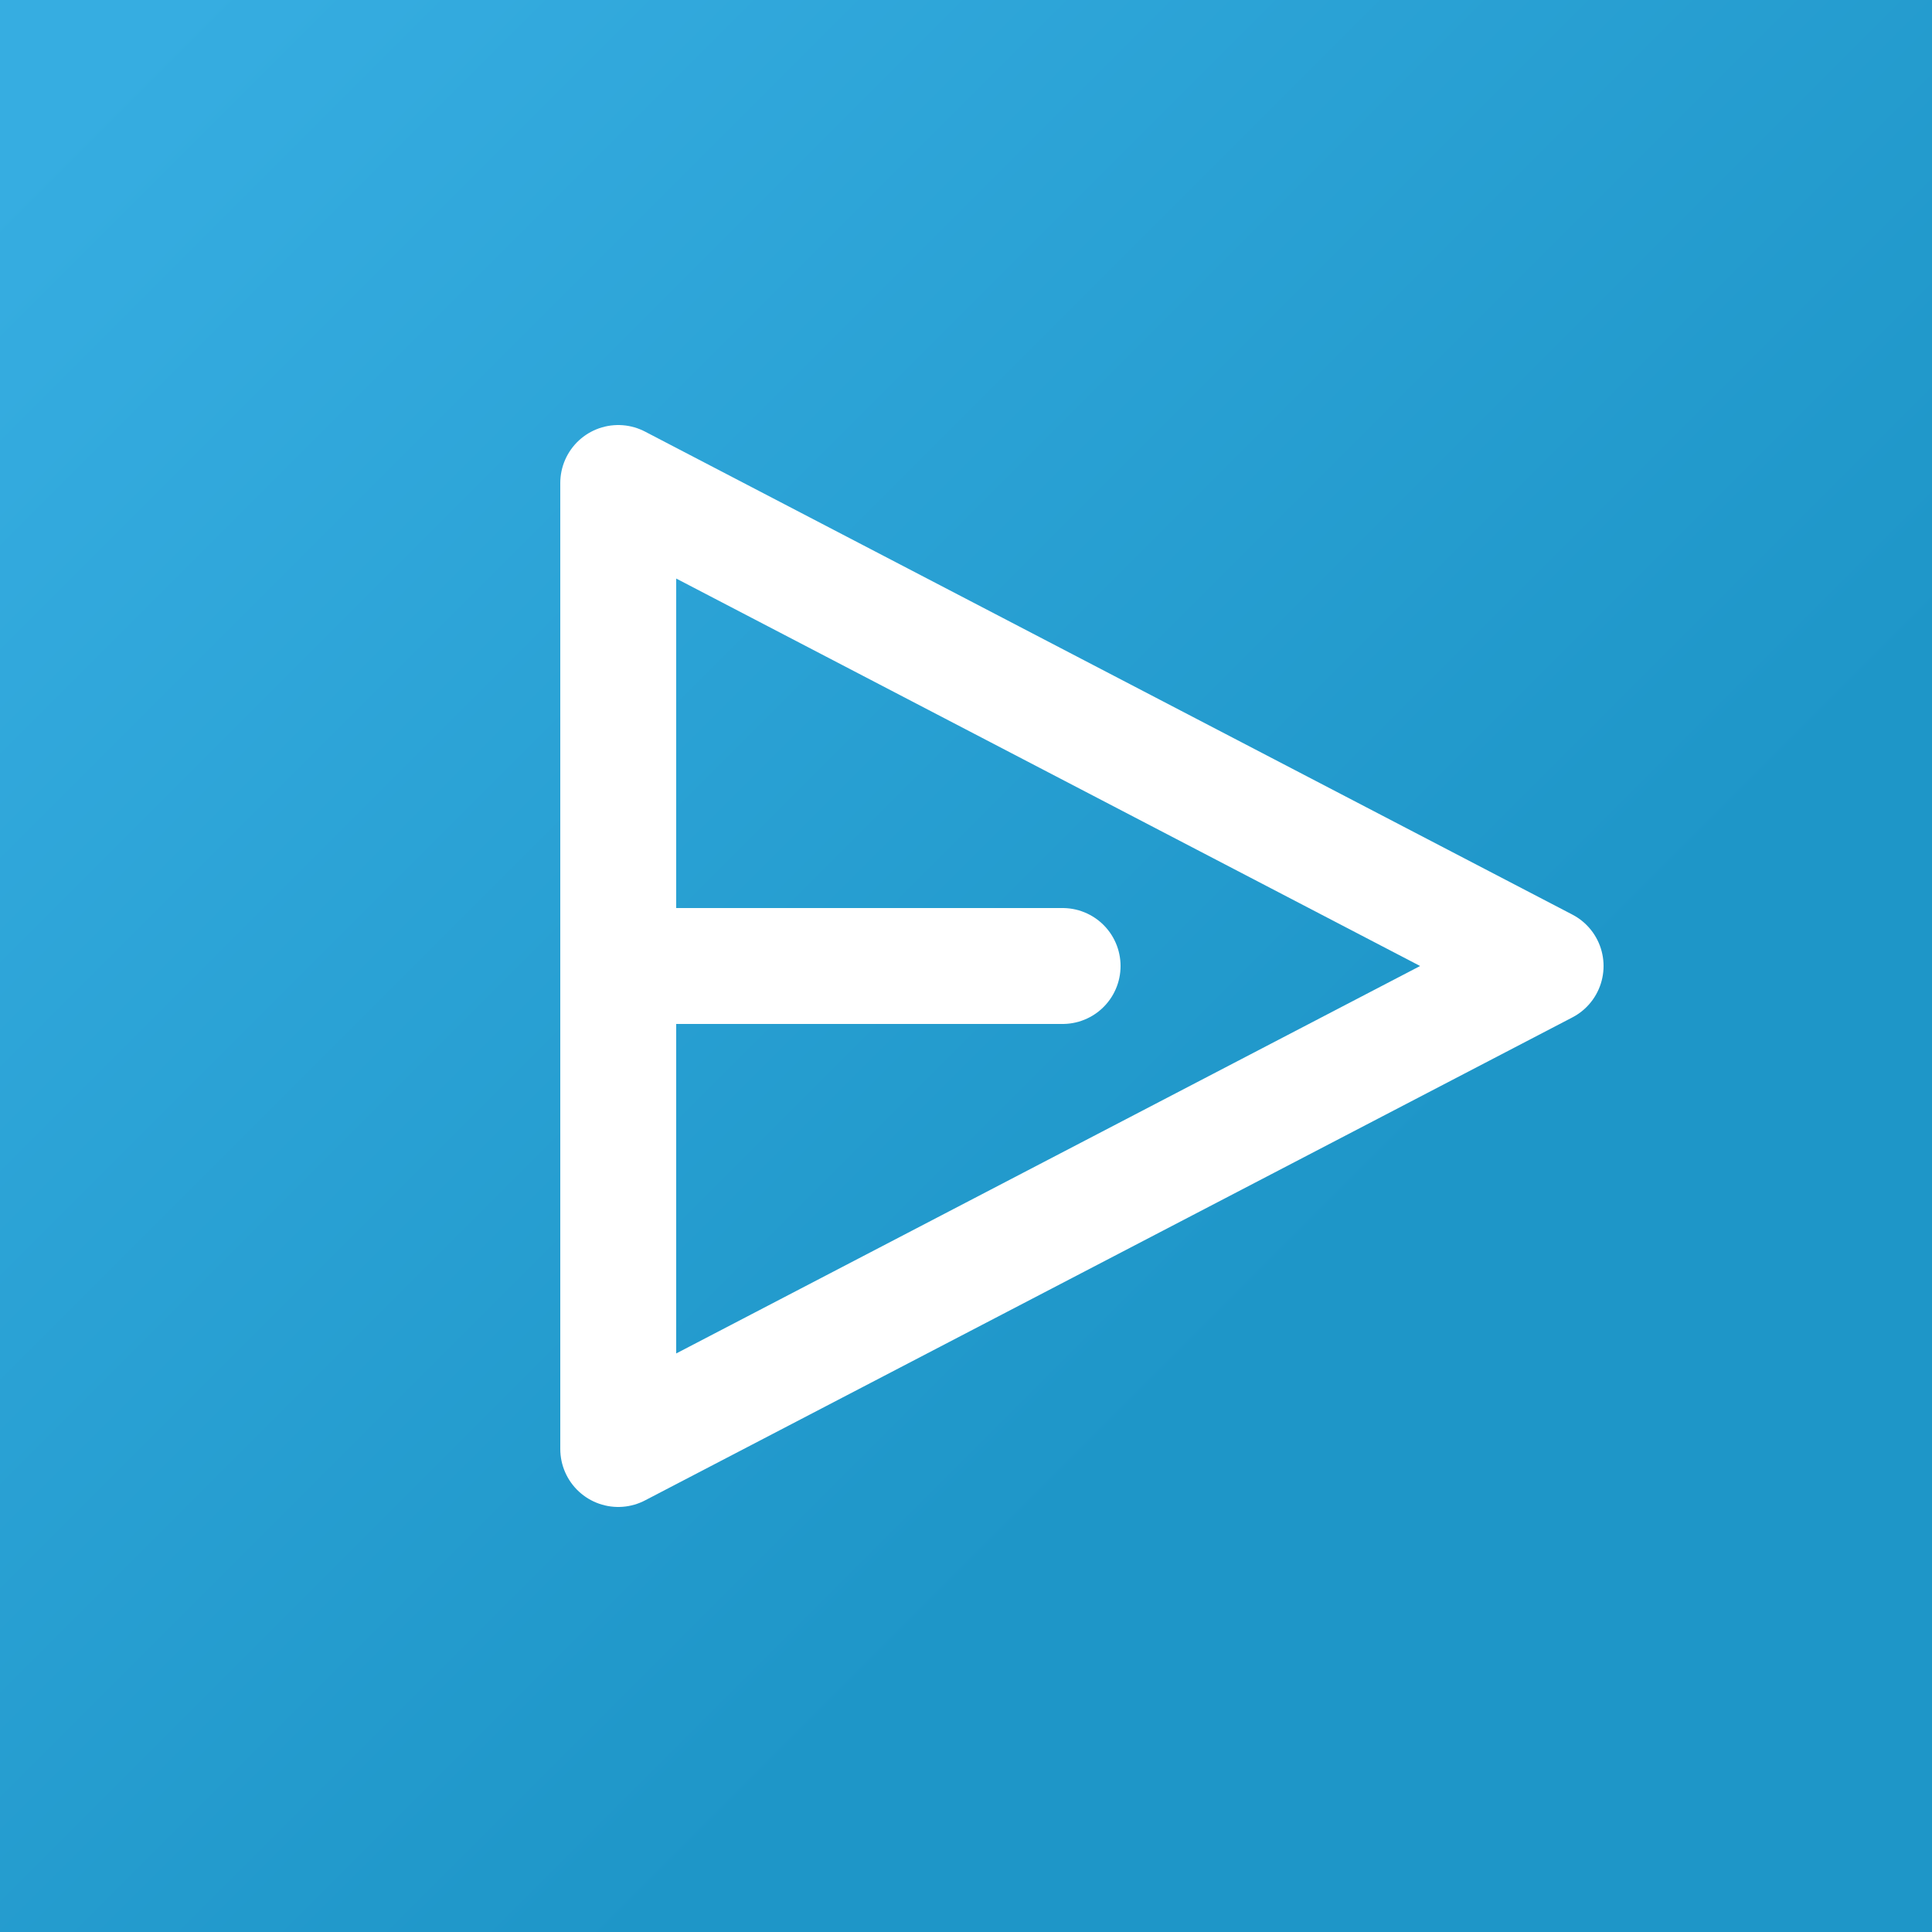
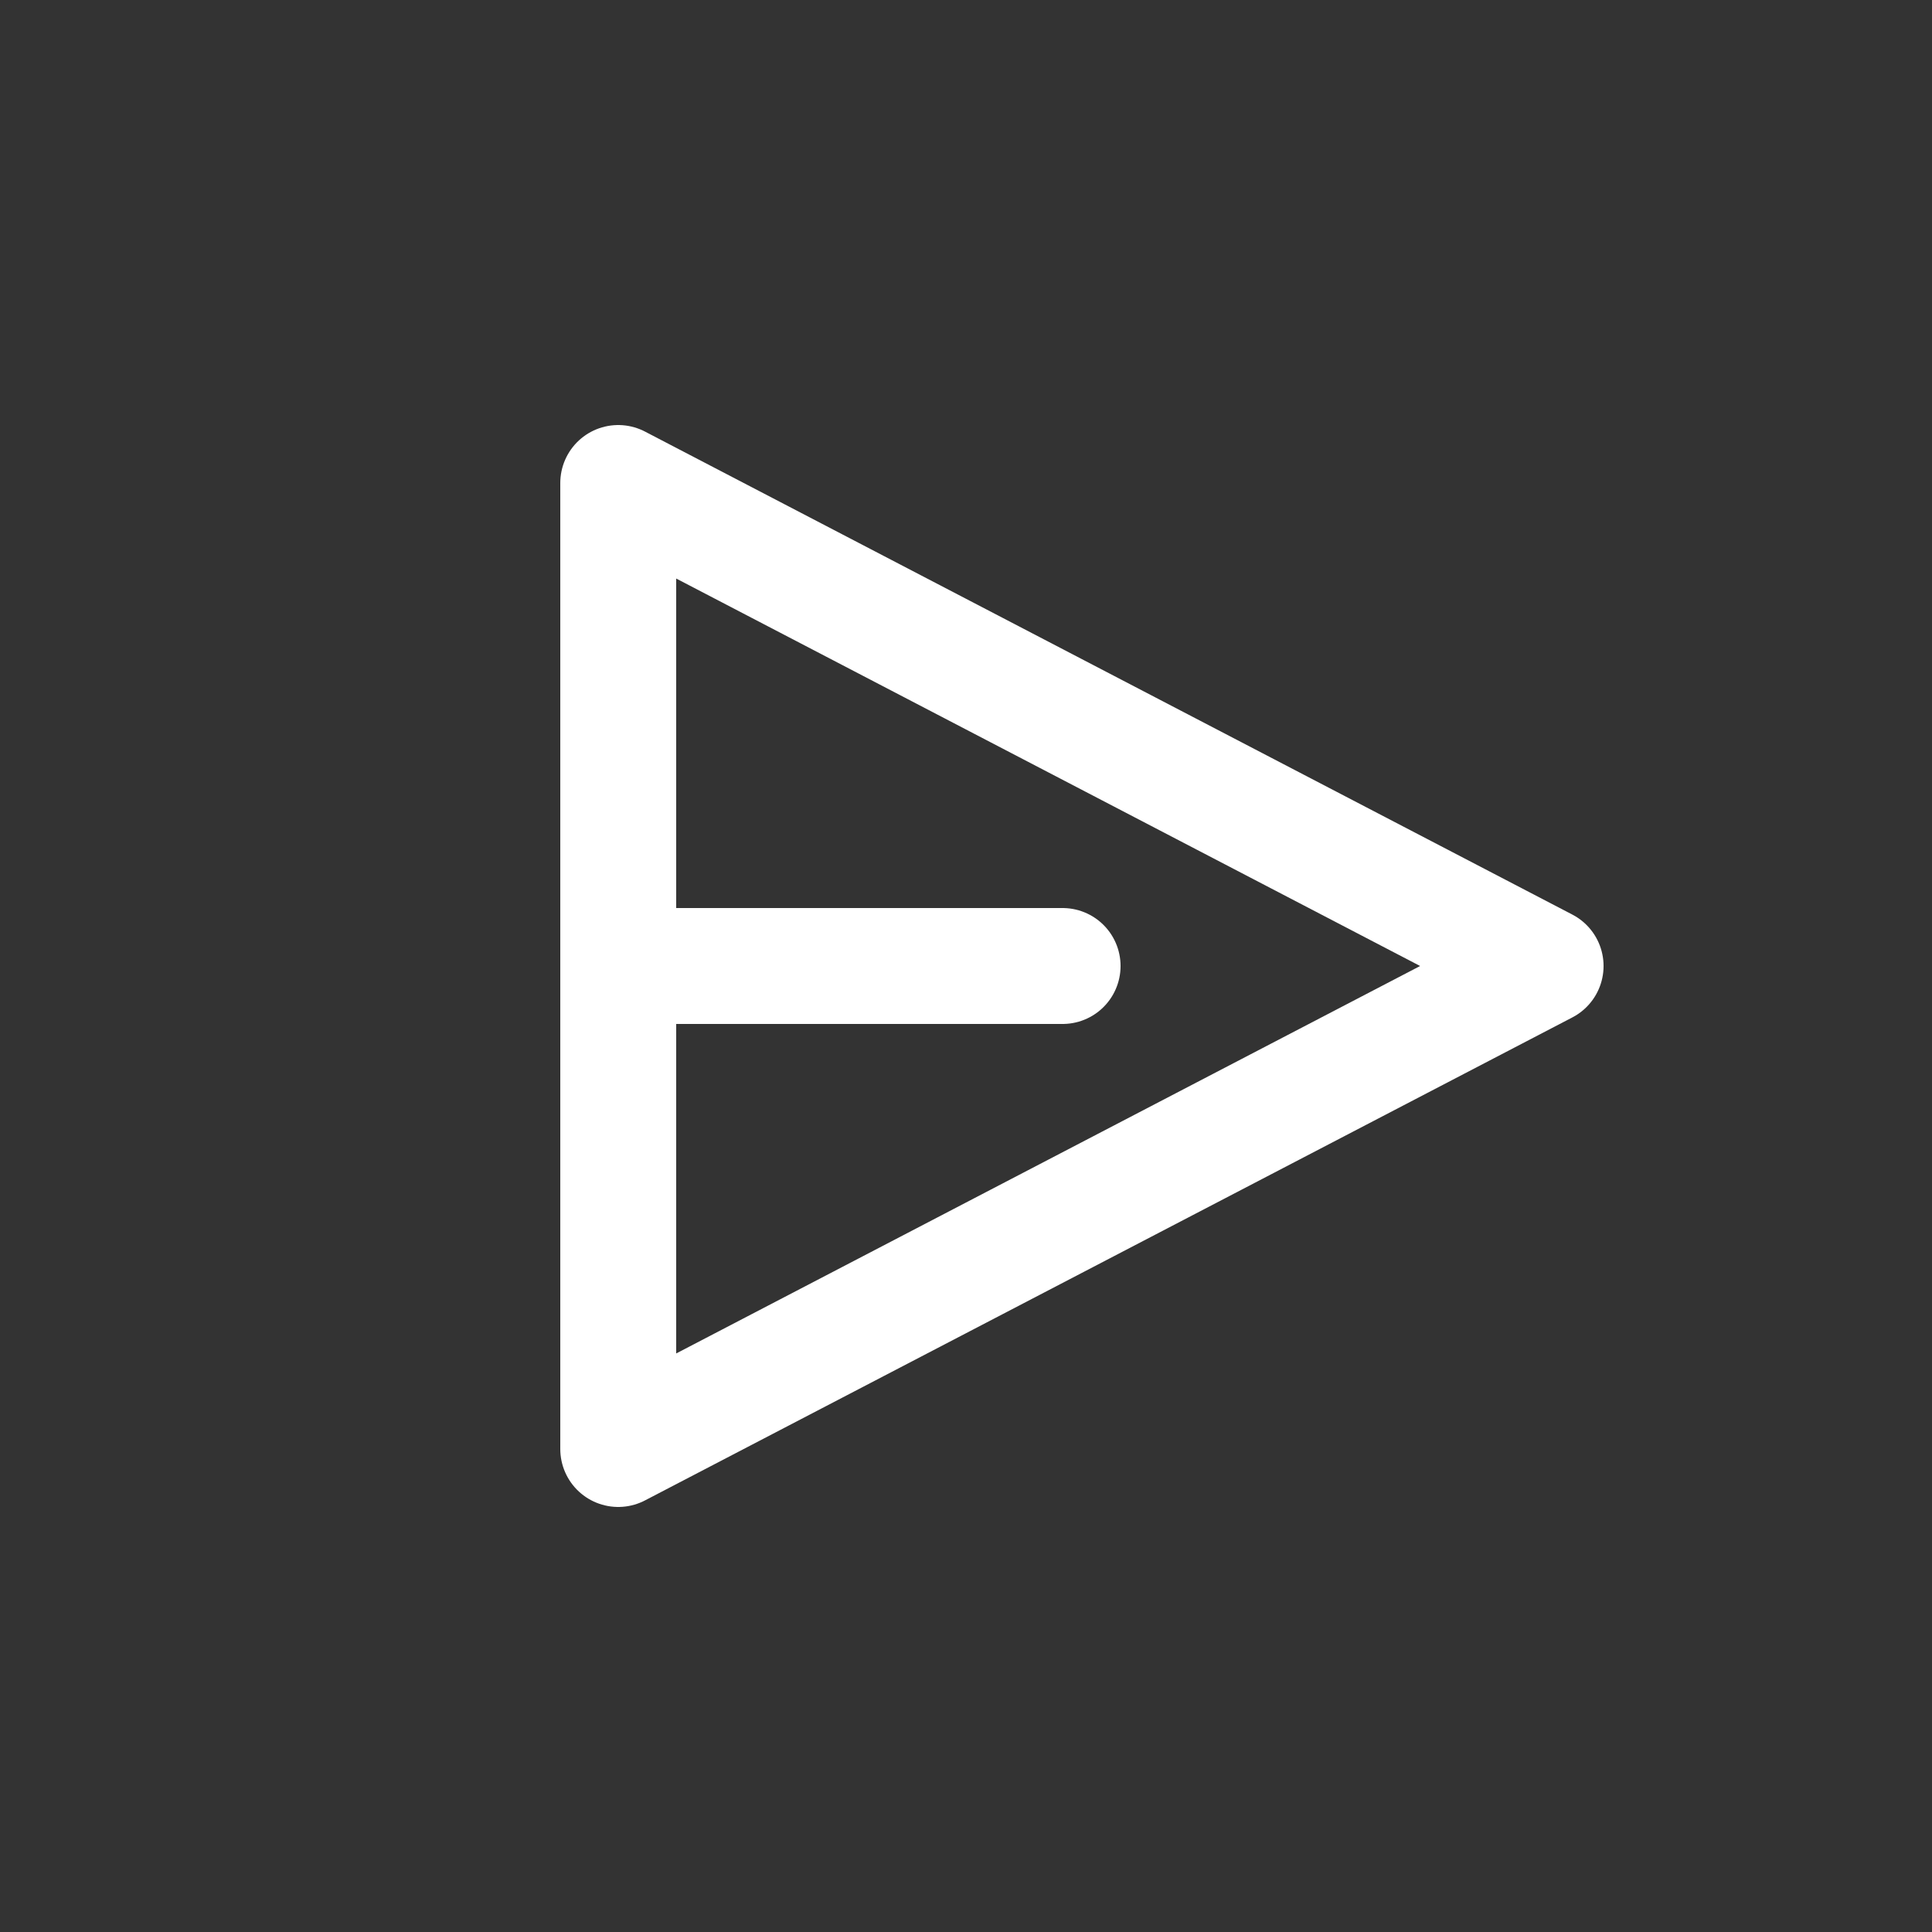
<svg xmlns="http://www.w3.org/2000/svg" viewBox="0 0 1000 1000">
  <rect x="0" y="0" width="1000" height="1000" fill="#333333" stroke="none" />
  <defs>
    <linearGradient id="background" gradientTransform="rotate(45)">
      <stop offset="5%" stop-color="#36ADE1" />
      <stop offset="95%" stop-color="#1E96C8" />
    </linearGradient>
  </defs>
-   <rect width="100%" height="100%" fill="url('#background')" />
  <polygon points="320,250 800,500 320,750" fill="none" stroke="white" stroke-width="60" stroke-linecap="round" stroke-linejoin="round" />
  <polyline points="320,500 550,500" stroke="white" stroke-width="60" stroke-linecap="round" stroke-linejoin="round" />
</svg>